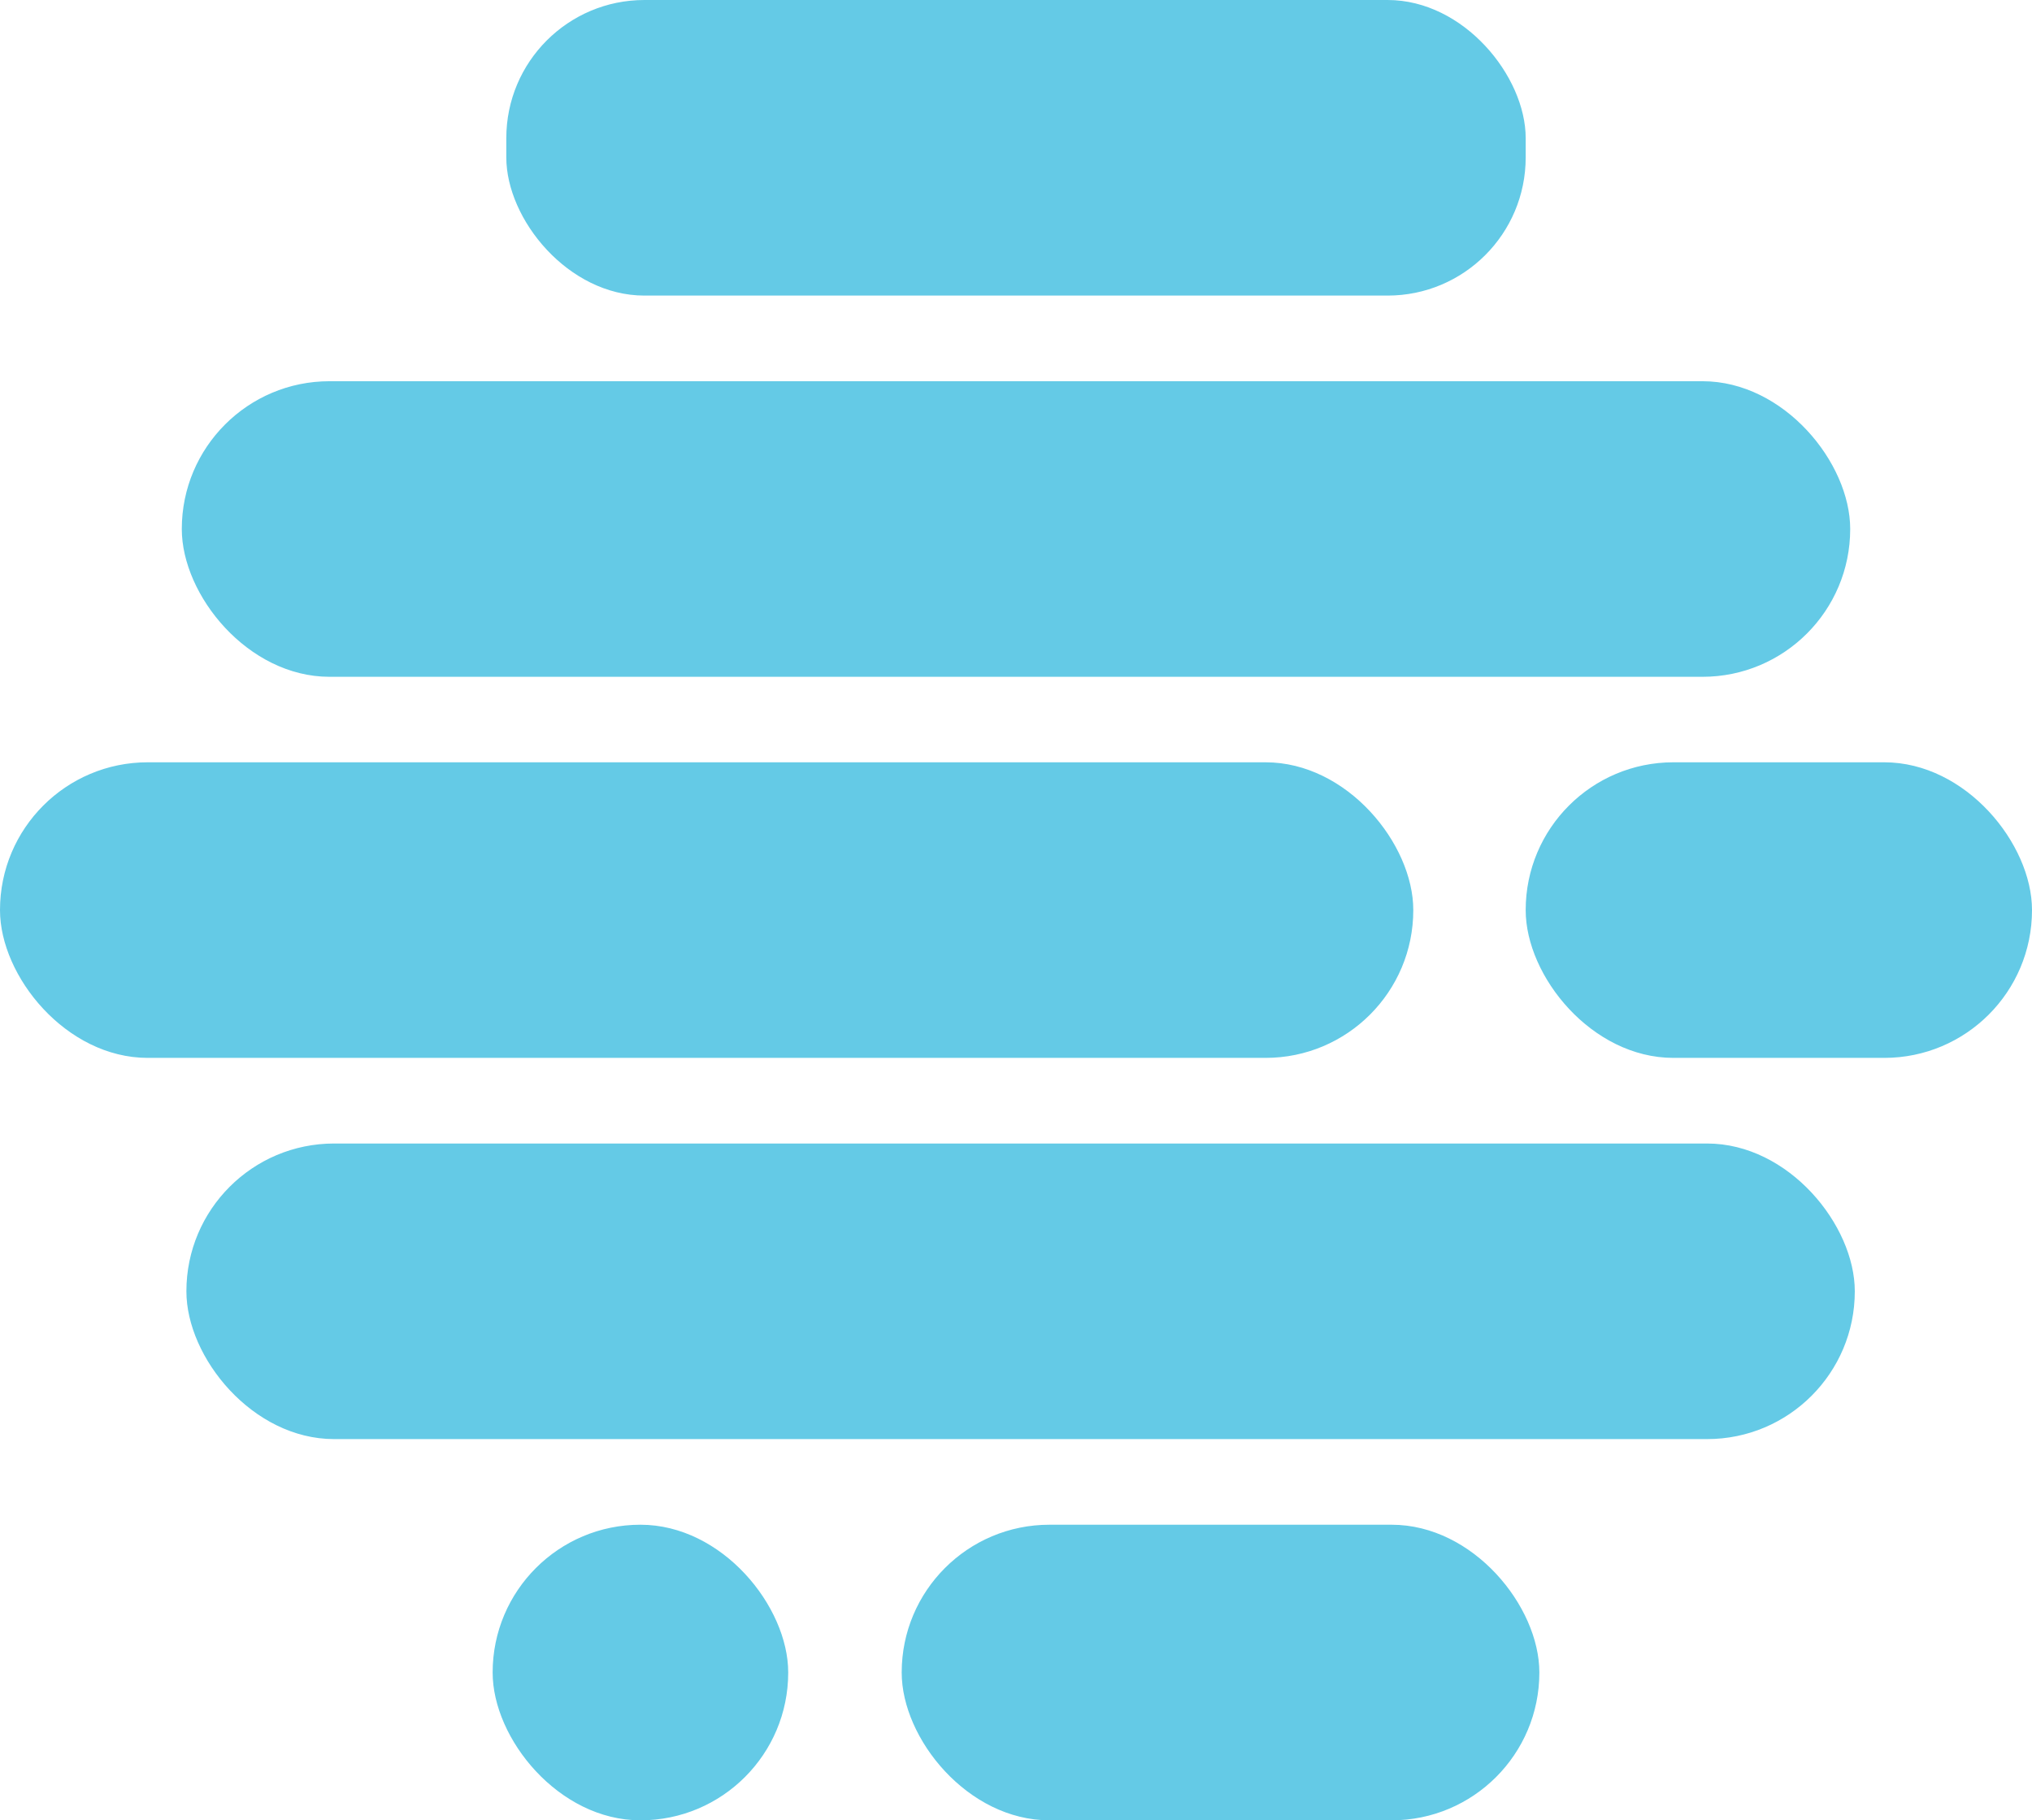
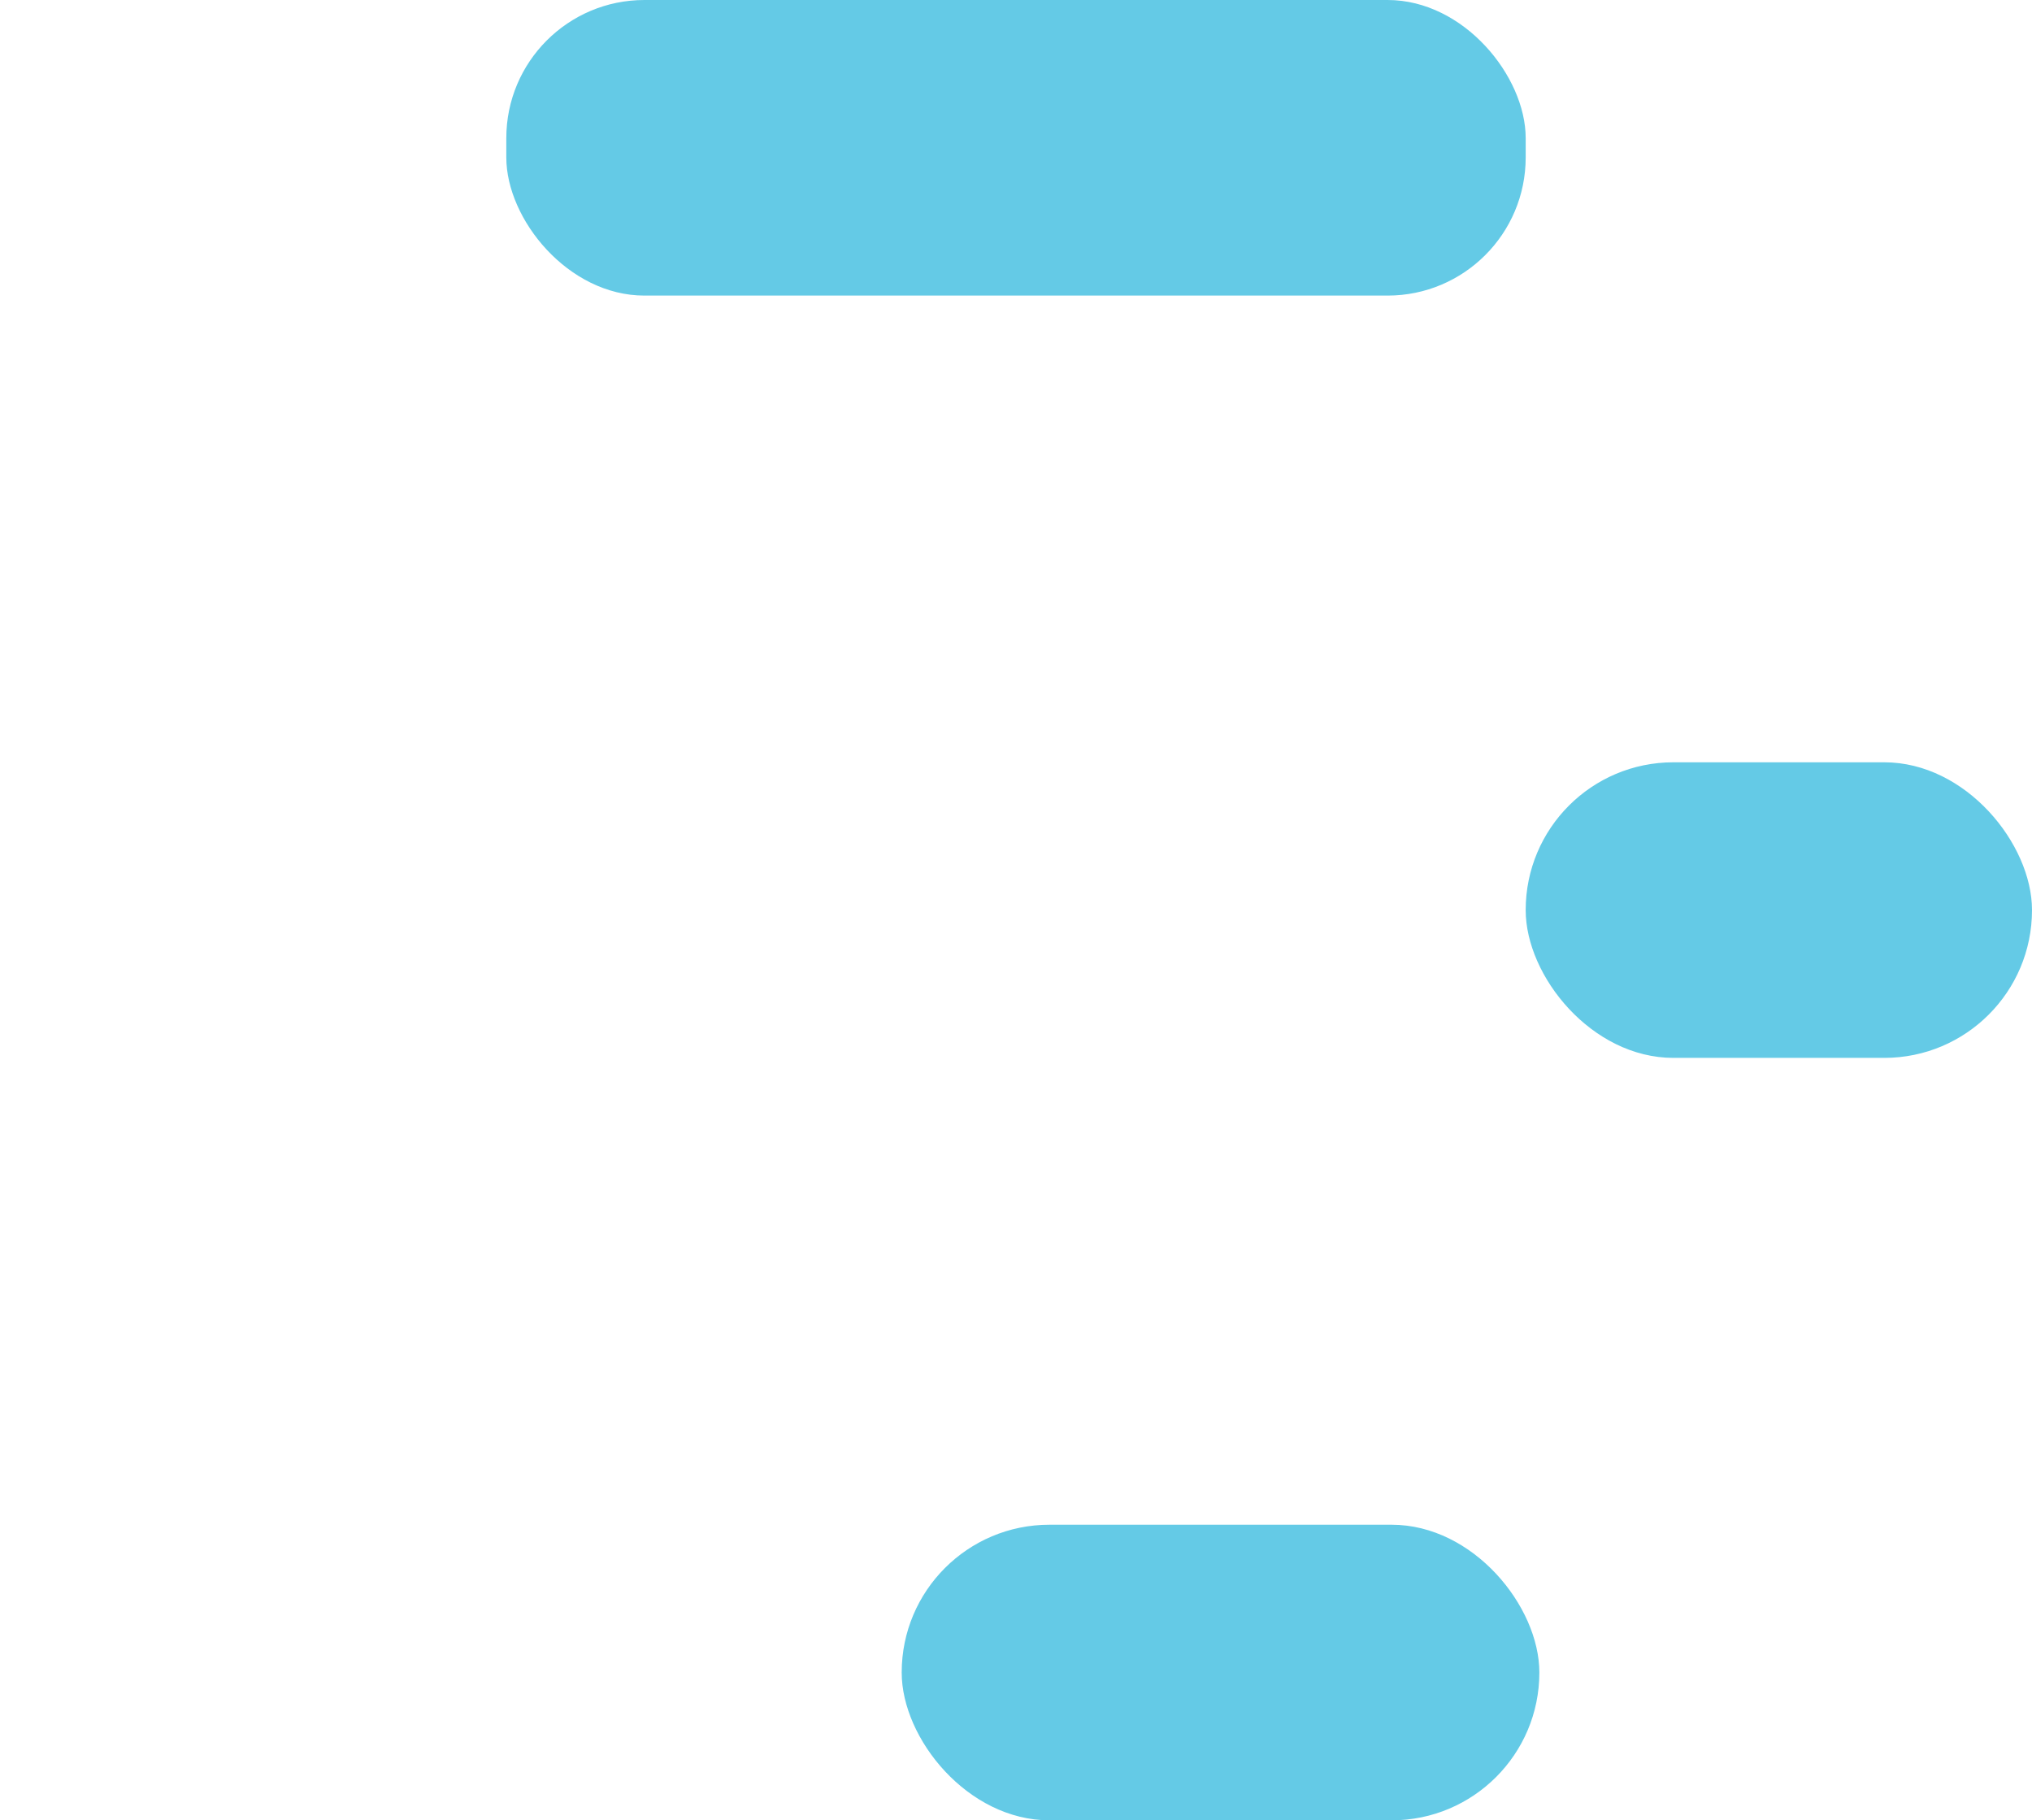
<svg xmlns="http://www.w3.org/2000/svg" viewBox="0 0 150.22 134.55" version="1.1" id="Layer_1">
  <defs>
    <style>
      .st0 {
        fill: #64cae6;
      }
    </style>
  </defs>
  <rect ry="10.21" rx="10.21" height="21.85" width="75.36" y="0" x="37.43" class="st0" />
-   <rect ry="10.92" rx="10.92" height="21.85" width="123.34" y="28.18" x="13.44" class="st0" />
  <rect ry="10.92" rx="10.92" height="21.85" width="37.43" y="56.35" x="112.79" class="st0" />
-   <rect ry="10.92" rx="10.92" height="21.85" width="104.48" y="56.35" x="0" class="st0" />
-   <rect ry="10.92" rx="10.92" height="21.85" width="123.34" y="84.53" x="13.78" class="st0" />
  <rect ry="10.92" rx="10.92" height="21.85" width="47.14" y="112.71" x="66.66" class="st0" />
-   <rect ry="10.92" rx="10.92" height="21.85" width="21.85" y="112.71" x="36.42" class="st0" />
</svg>